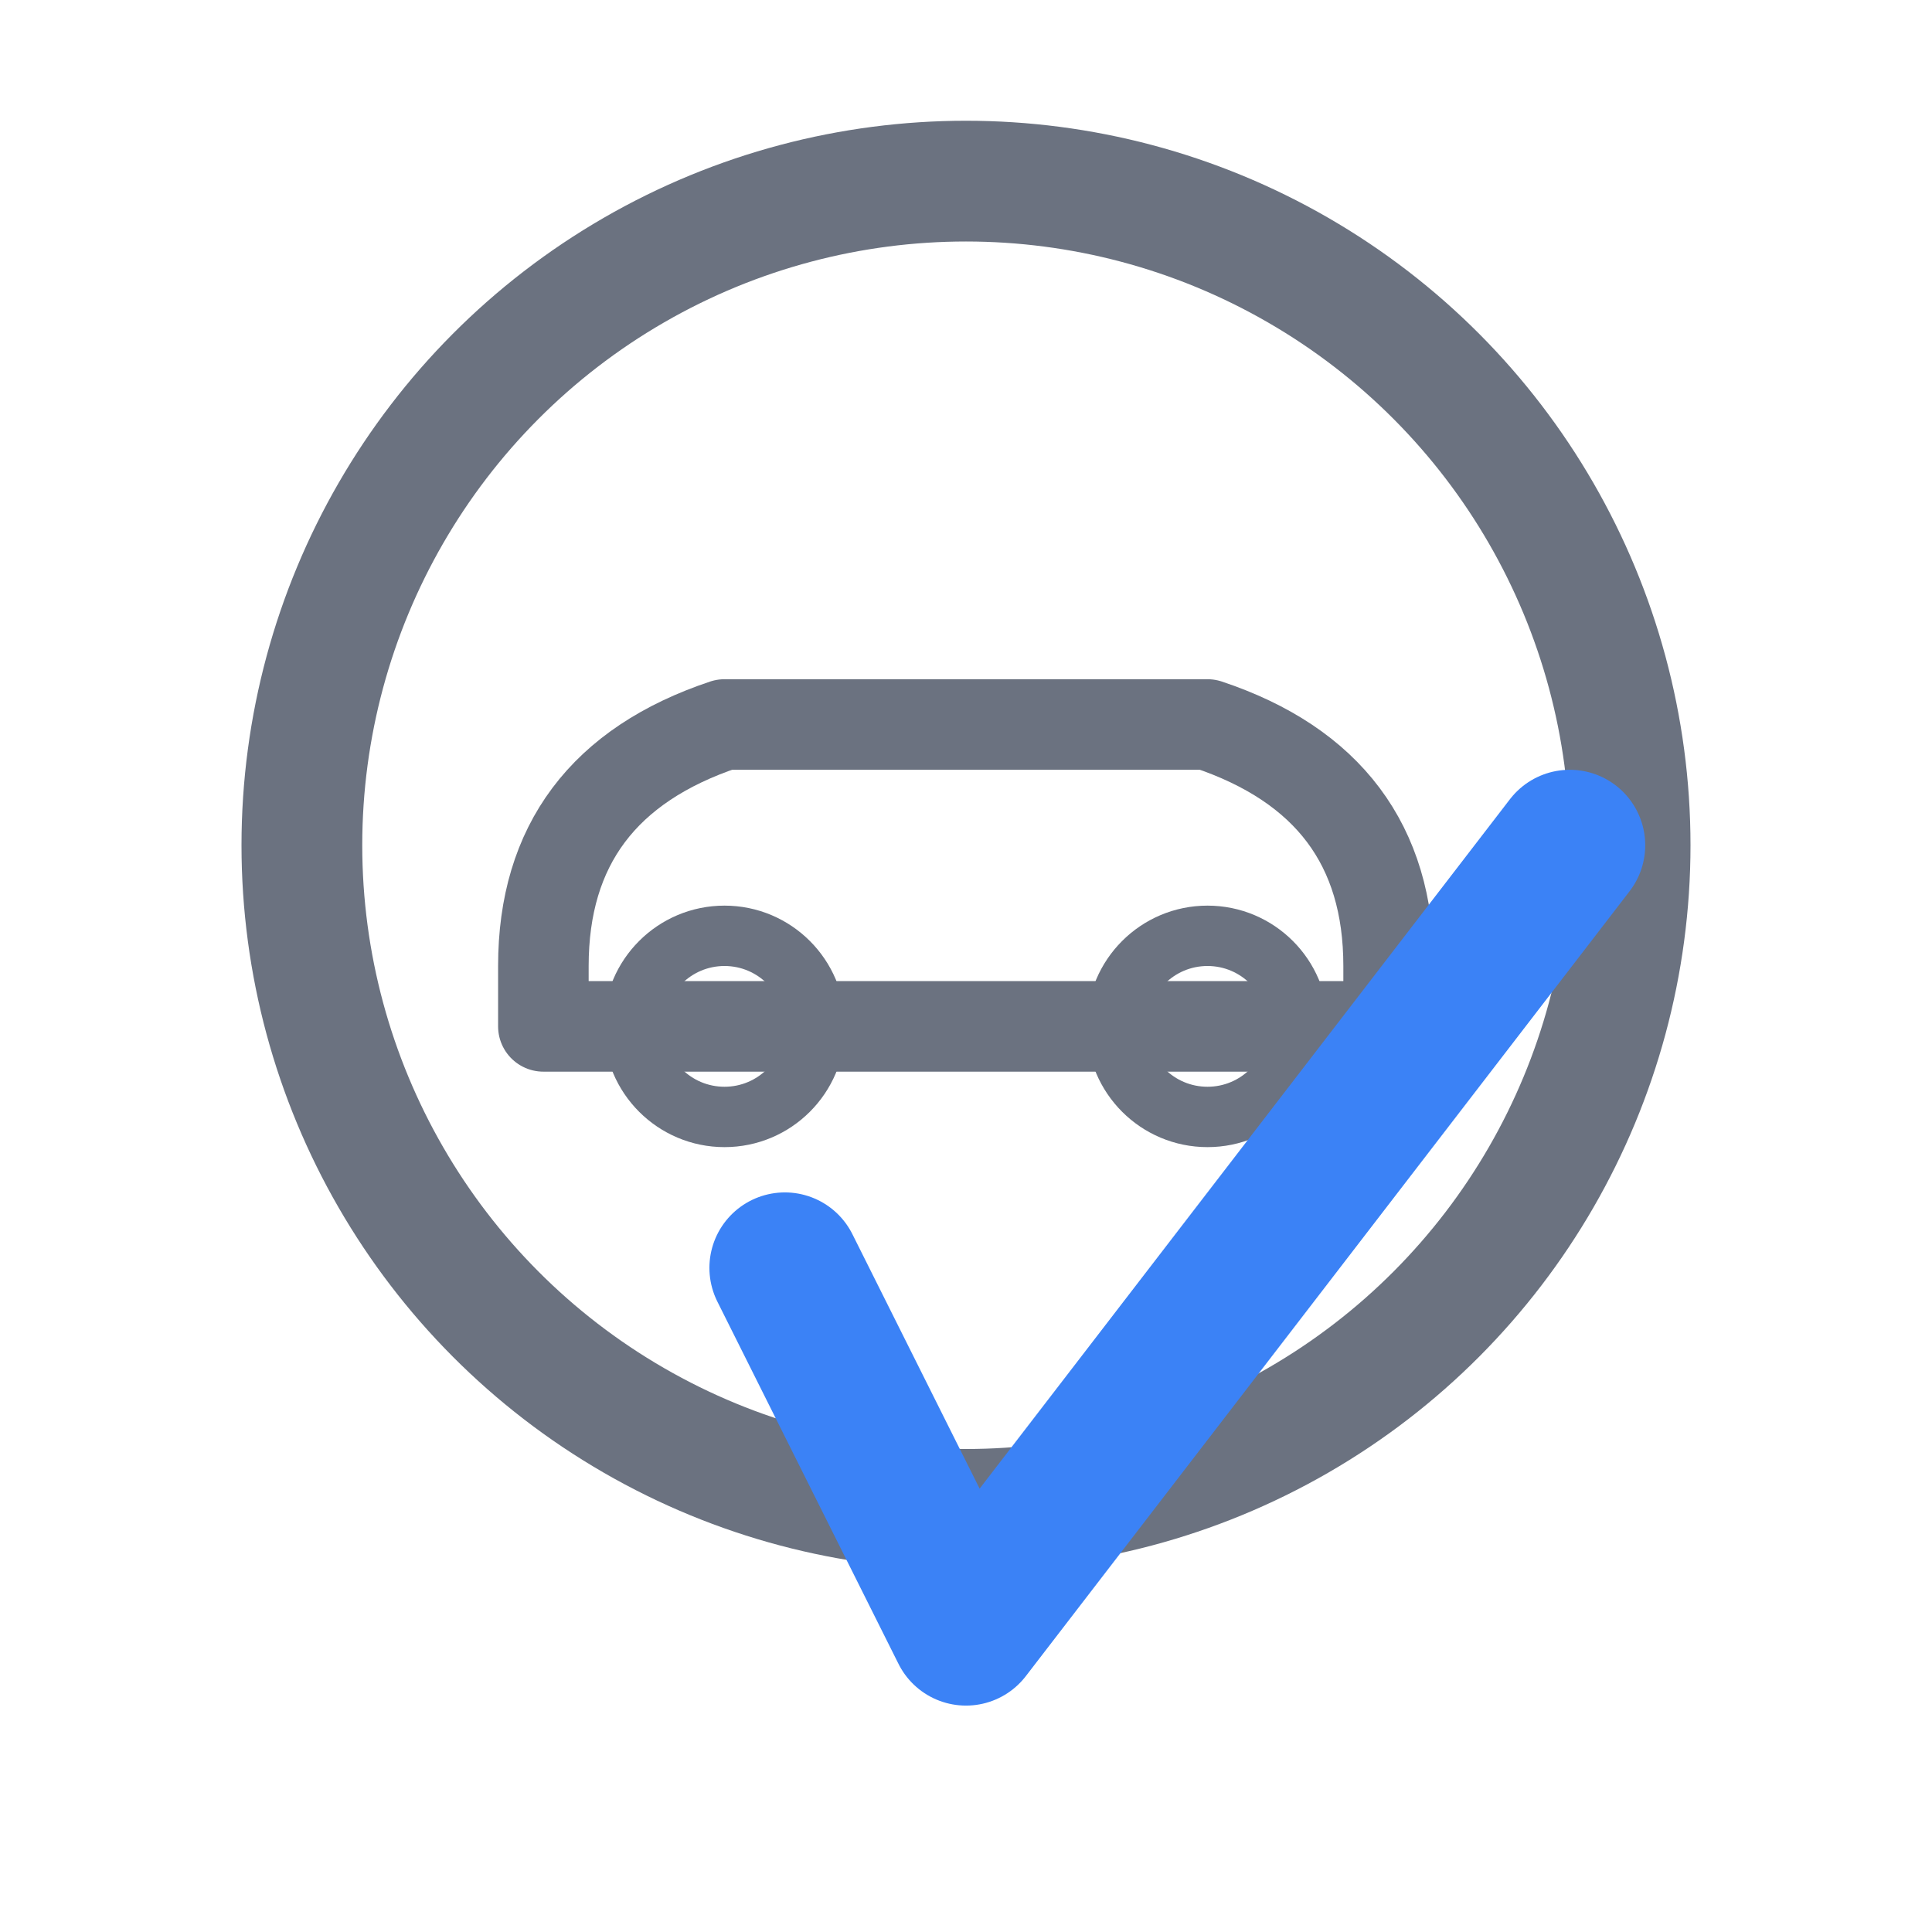
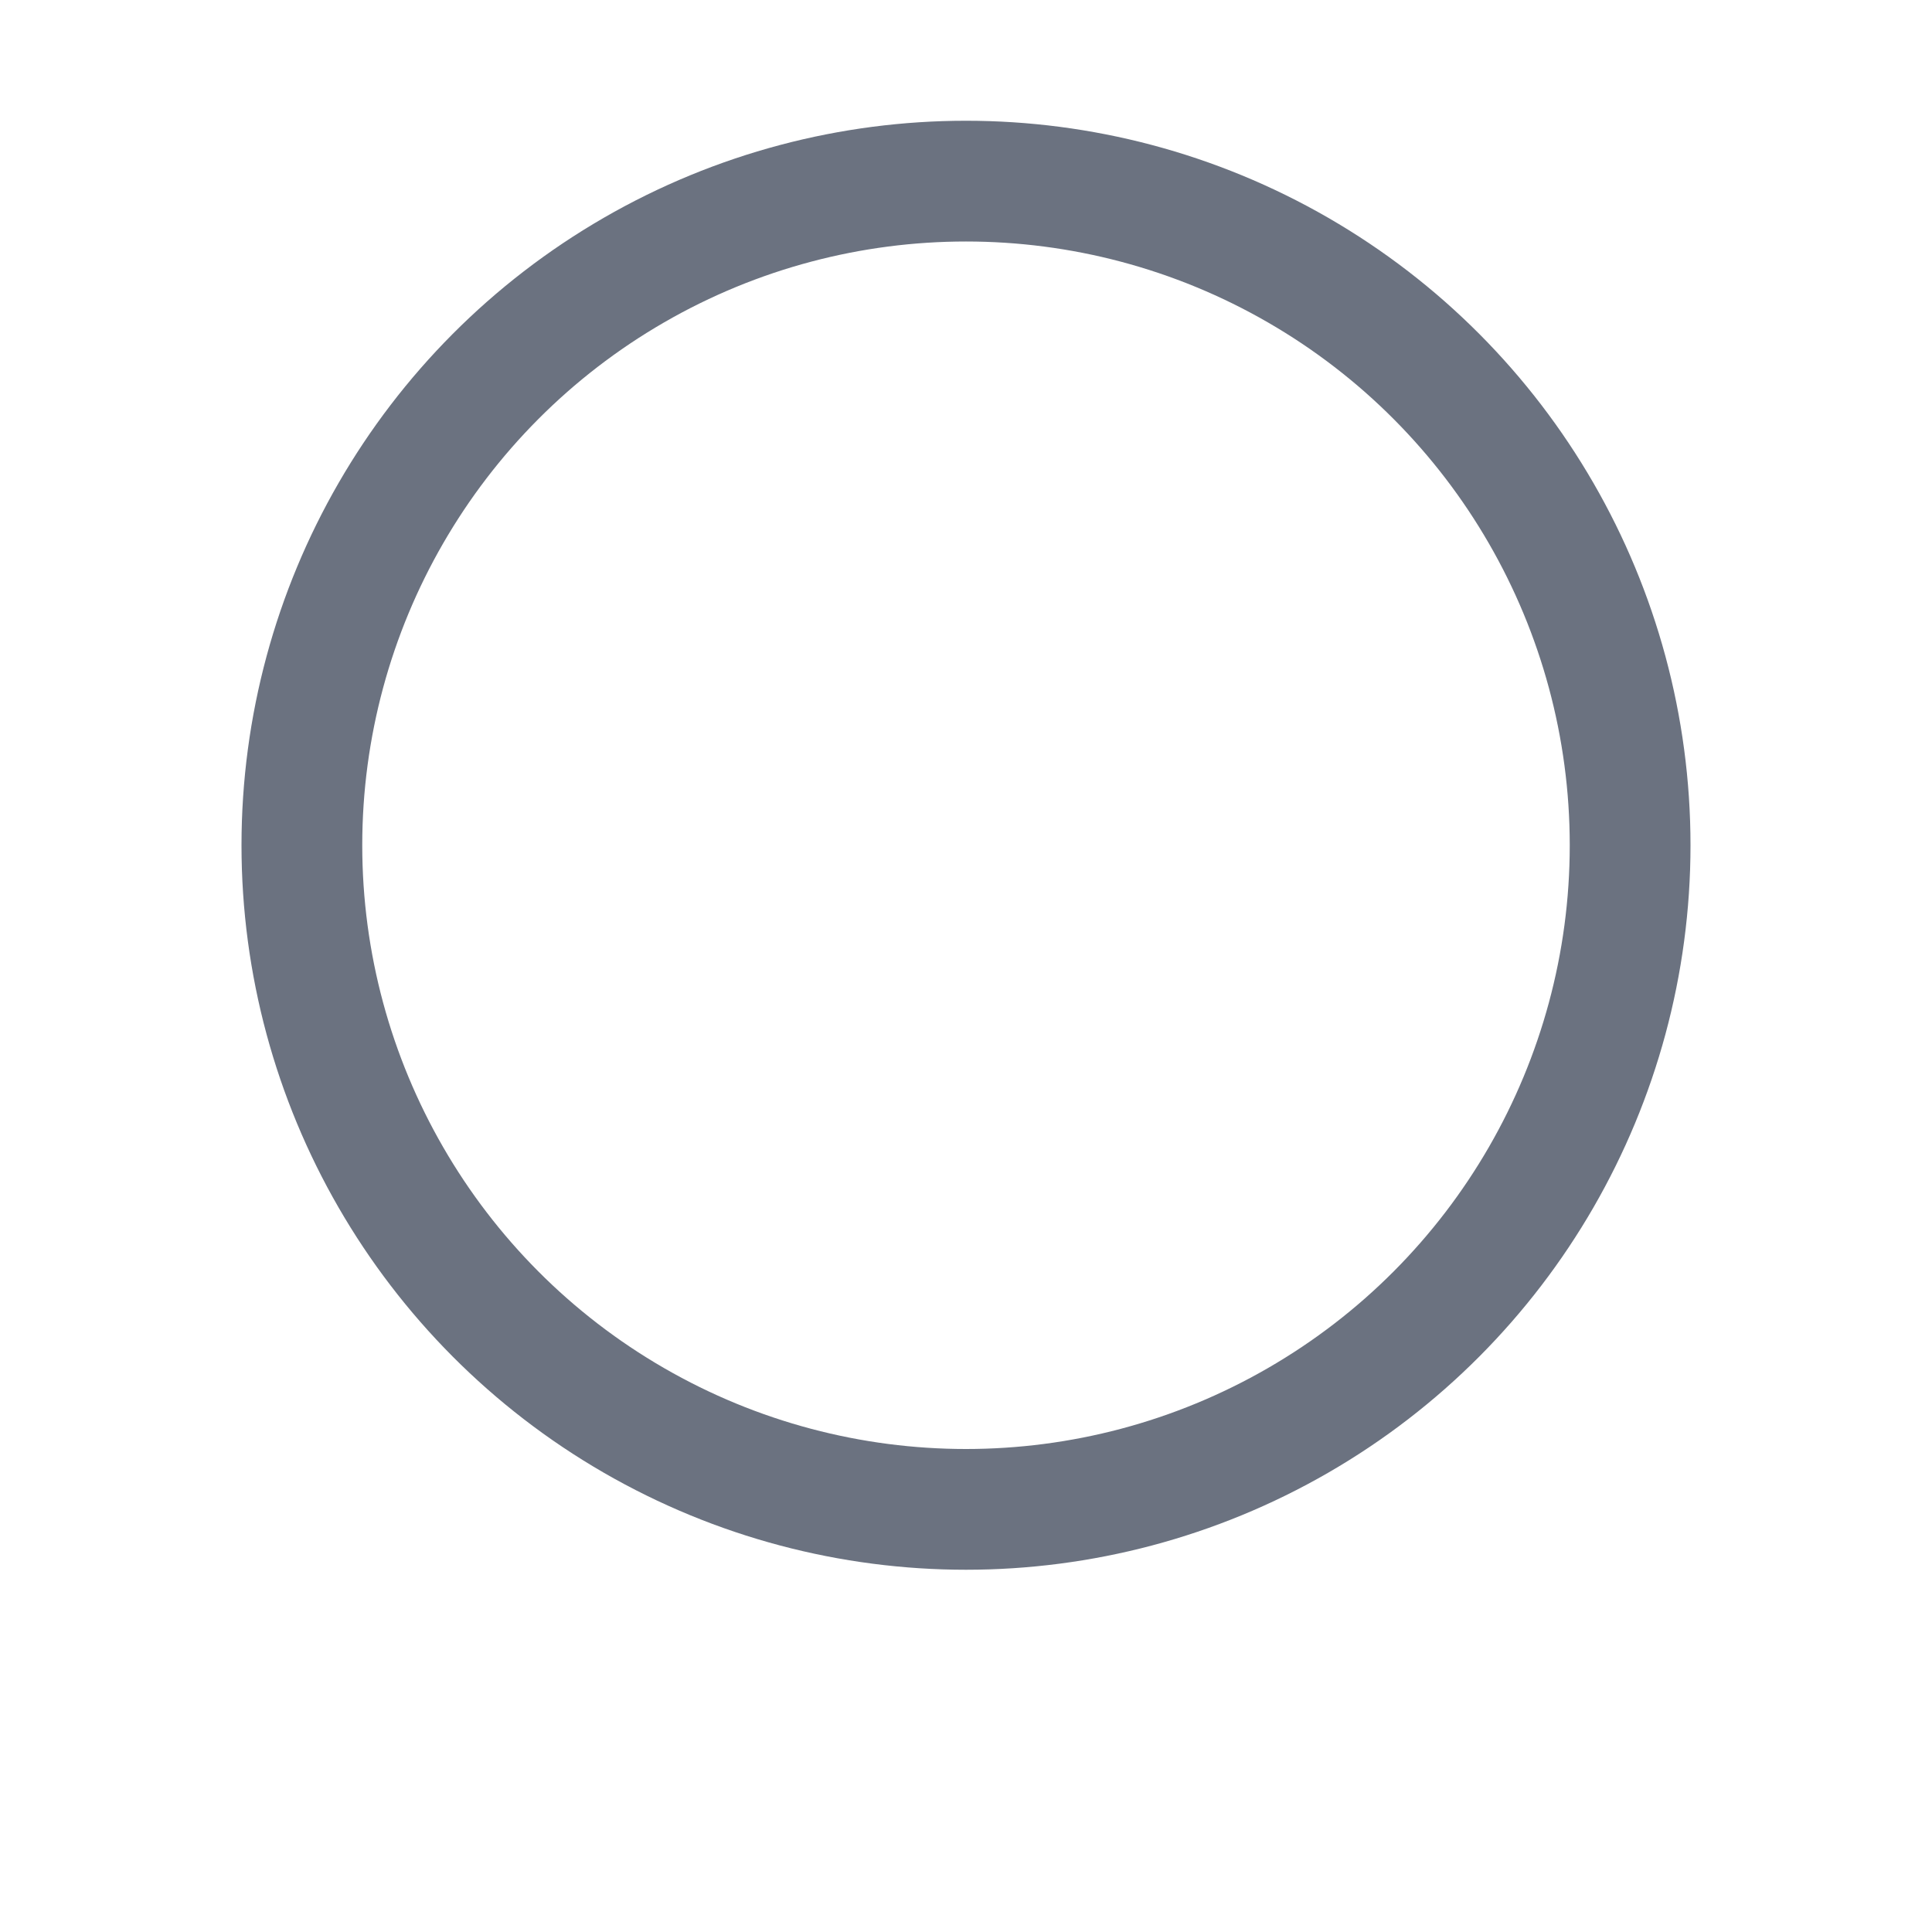
<svg xmlns="http://www.w3.org/2000/svg" viewBox="0 0 64 64" fill="none">
  <circle cx="32" cy="28" r="22" stroke="#6B7280" stroke-width="4" fill="none" />
-   <path d="M18 32 Q18 26 24 24 L40 24 Q46 26 46 32 L46 34 L18 34 Z" stroke="#6B7280" stroke-width="3" fill="none" stroke-linecap="round" stroke-linejoin="round" />
-   <circle cx="24" cy="34" r="3" stroke="#6B7280" stroke-width="2" fill="none" />
-   <circle cx="40" cy="34" r="3" stroke="#6B7280" stroke-width="2" fill="none" />
-   <path d="M26 42 L32 54 L52 28" stroke="#3B82F6" stroke-width="5" stroke-linecap="round" stroke-linejoin="round" fill="none" />
</svg>